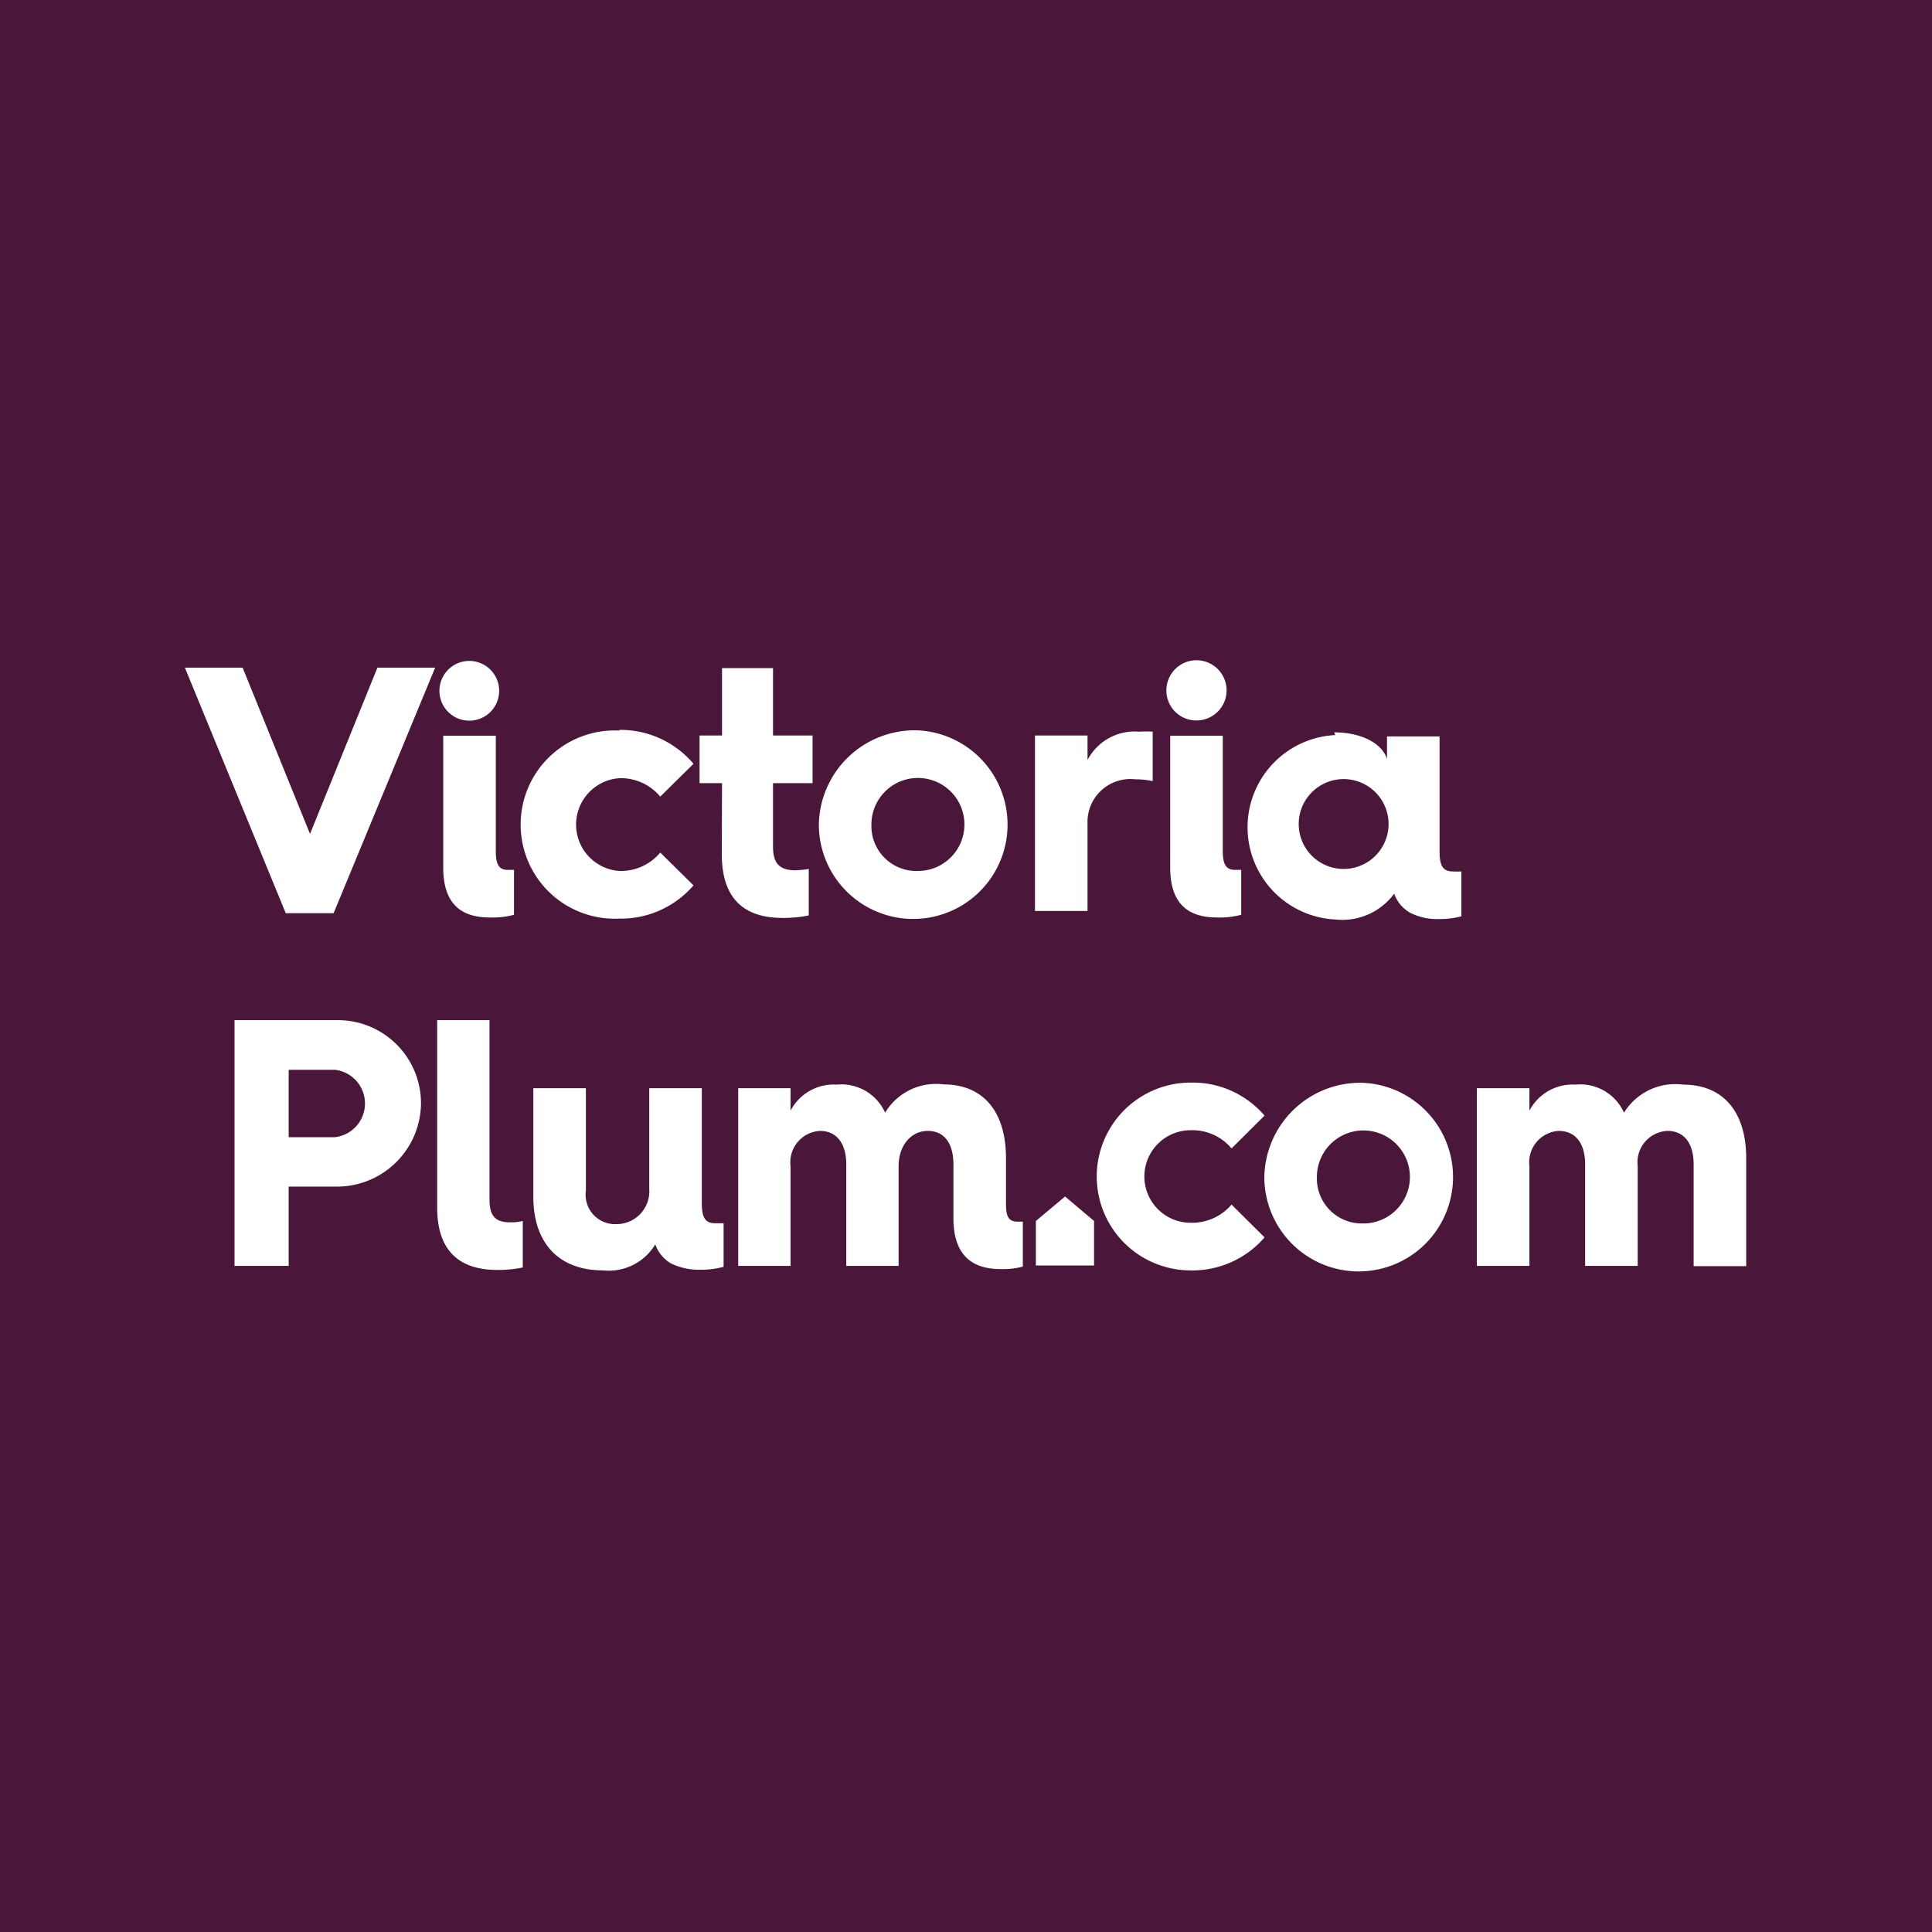
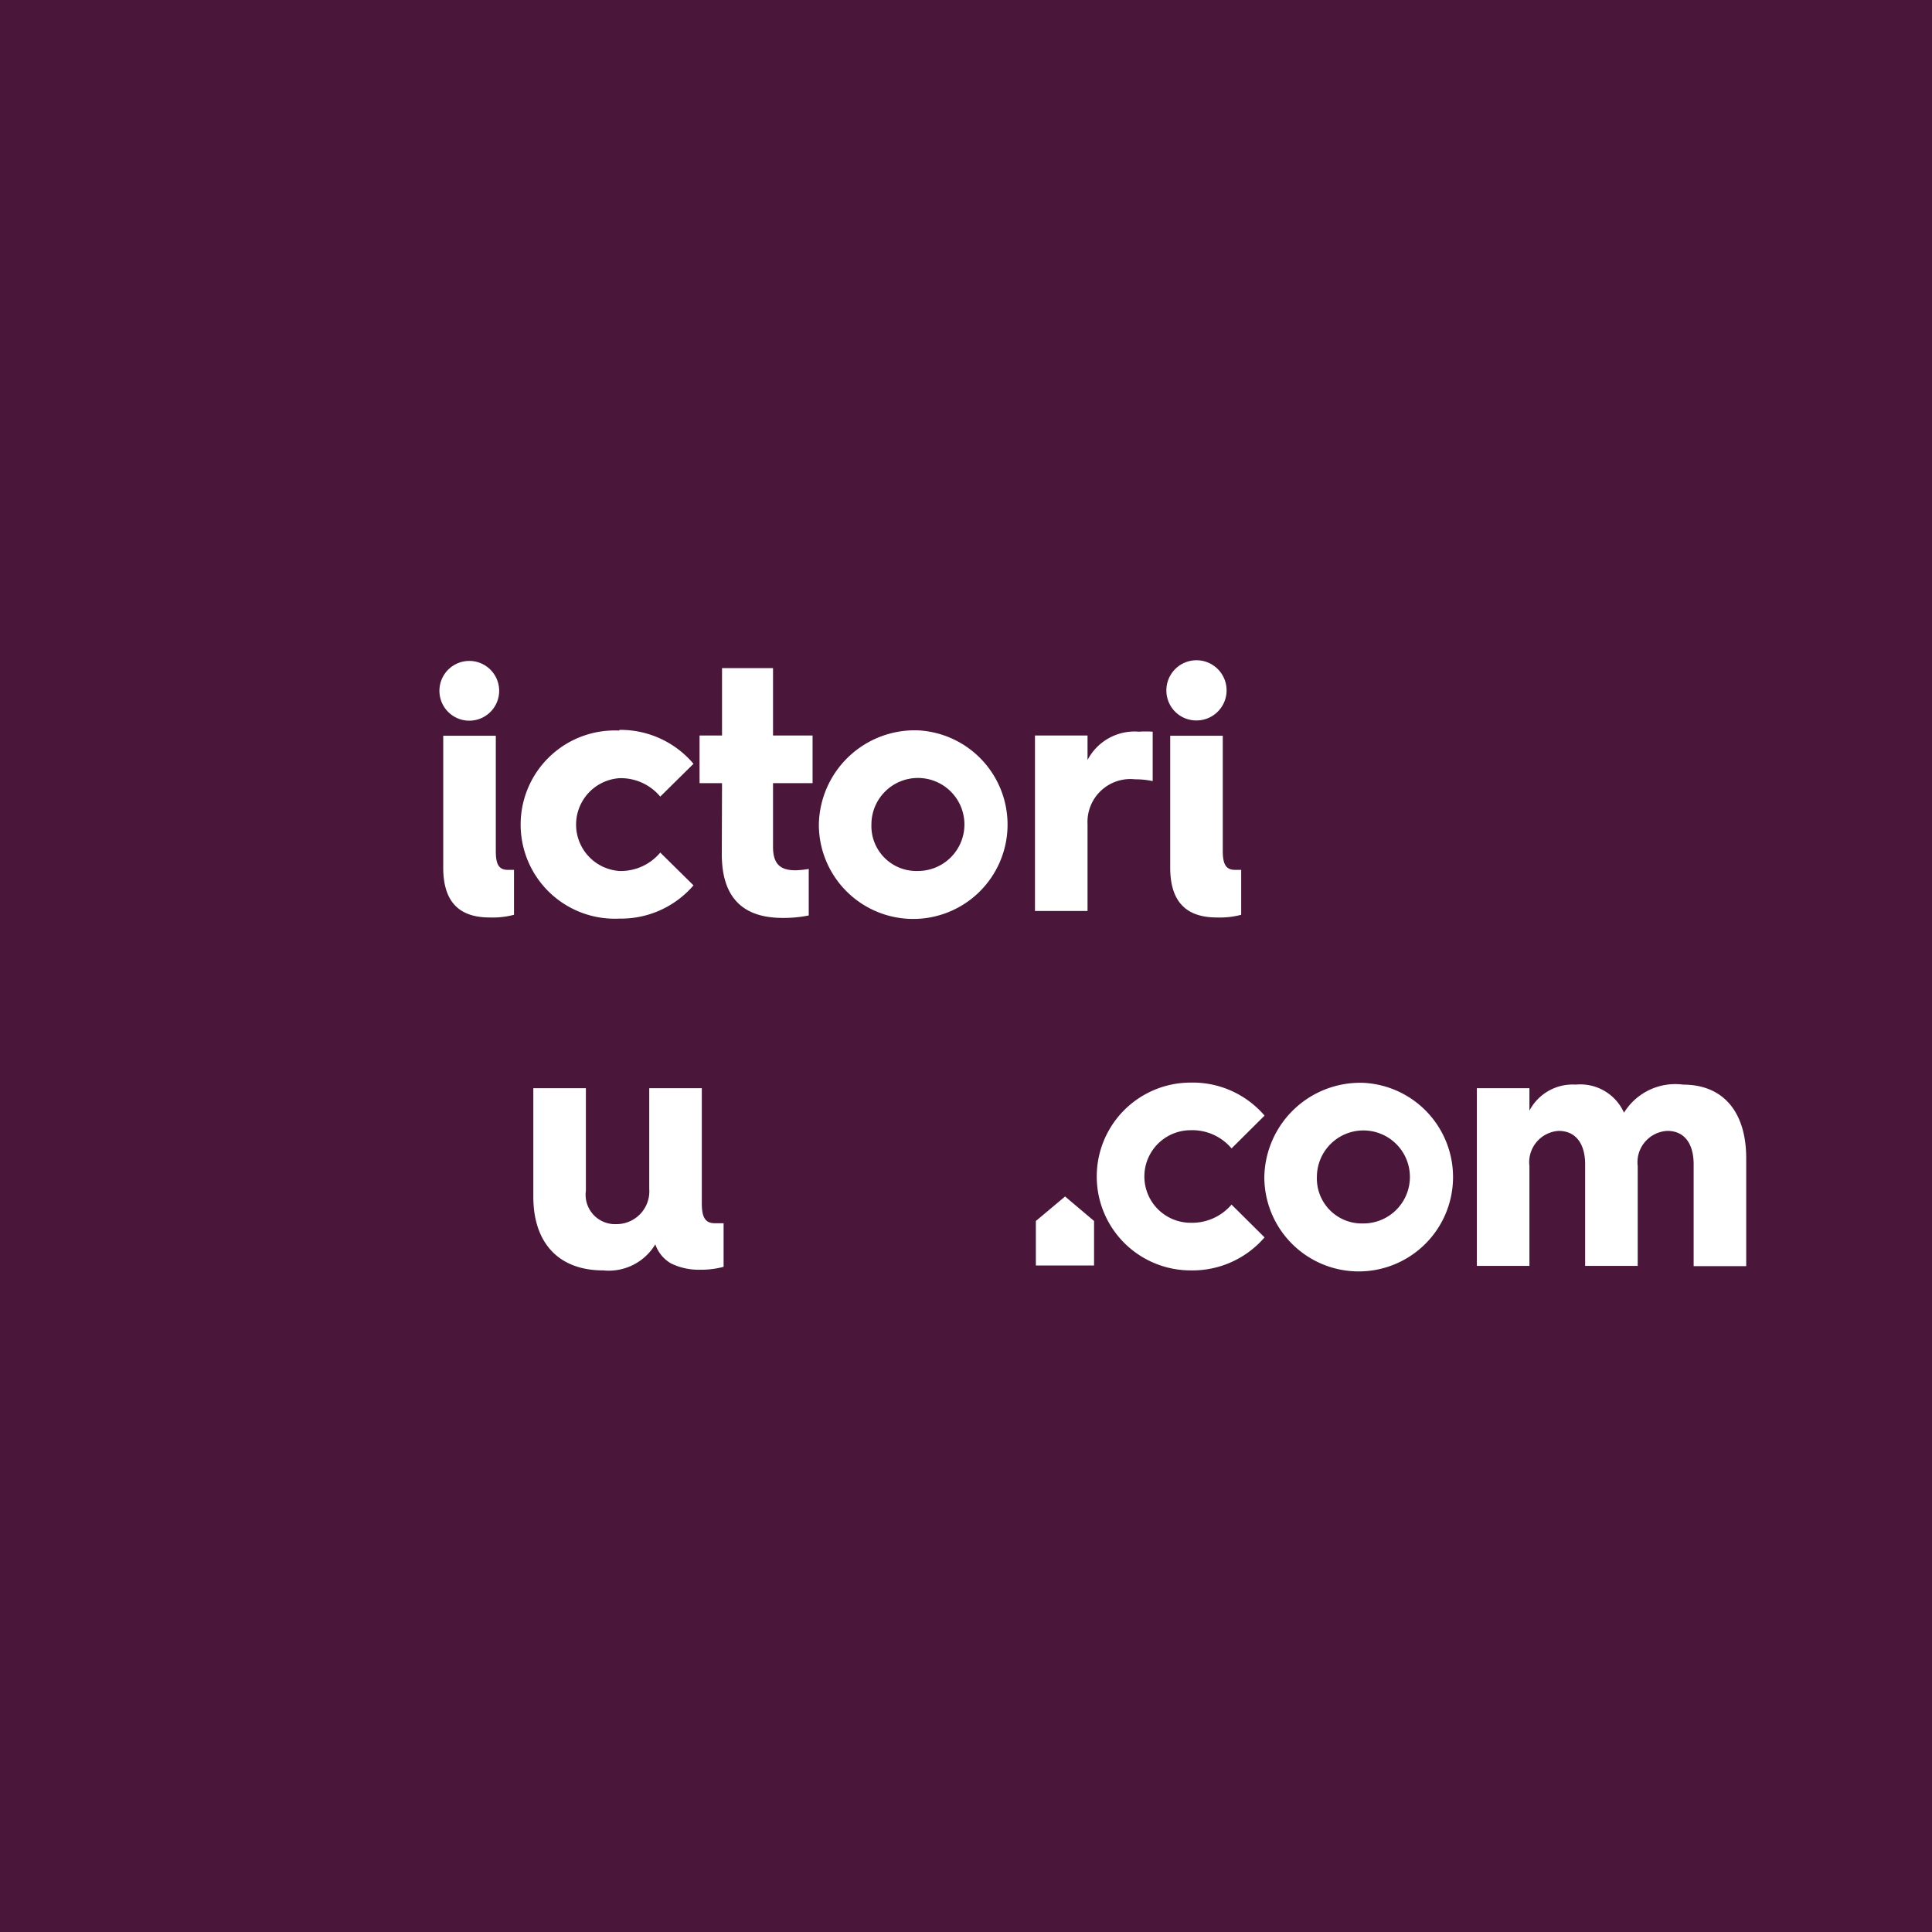
<svg xmlns="http://www.w3.org/2000/svg" viewBox="0 0 86 86">
  <rect width="86" height="86" fill="#4a1639" />
-   <path d="M8.23,29.72H10.8l3,7.4,3-7.4h2.57L14.85,40.65H12.72Z" fill="#fff" />
  <path d="M19.56,30.75a1.33,1.33,0,0,1,2.66,0,1.33,1.33,0,0,1-2.66,0Zm.17,2h2.34v5.13c0,.57.12.84.53.84l.28,0v2a3.69,3.69,0,0,1-1.08.12c-1.26,0-2.07-.59-2.07-2.22Z" fill="#fff" />
  <path d="M27.57,32.49A4.25,4.25,0,0,1,30.87,34l-1.48,1.46a2.28,2.28,0,0,0-1.82-.82,2.07,2.07,0,0,0,0,4.13,2.28,2.28,0,0,0,1.82-.82l1.48,1.46a4.25,4.25,0,0,1-3.3,1.48,4.19,4.19,0,1,1,0-8.37Z" fill="#fff" />
  <path d="M32.14,34.86h-1V32.74h1v-3h2.27v3h1.76v2.12H34.41v2.83c0,.77.32,1.05,1,1.05a4.37,4.37,0,0,0,.59-.06v2.07a5.62,5.62,0,0,1-1.14.11c-1.16,0-2.73-.35-2.73-2.83Z" fill="#fff" />
  <path d="M40.85,32.51a4.2,4.2,0,1,1-4.4,4.19A4.27,4.27,0,0,1,40.85,32.51Zm0,6.26a2.07,2.07,0,1,0-2.06-2.07A2,2,0,0,0,40.85,38.77Z" fill="#fff" />
  <path d="M46.07,32.74h2.34v1.09a2.36,2.36,0,0,1,2.29-1.26,4.53,4.53,0,0,1,.61,0v2.2a3.6,3.6,0,0,0-.78-.08,1.91,1.91,0,0,0-2.12,2v3.86H46.07Z" fill="#fff" />
  <path d="M51.92,30.75a1.34,1.34,0,1,1,1.34,1.32A1.33,1.33,0,0,1,51.92,30.75Zm.17,2h2.34v5.13c0,.57.13.84.54.84l.28,0v2a3.69,3.69,0,0,1-1.08.12c-1.26,0-2.08-.59-2.08-2.22Z" fill="#fff" />
-   <path d="M59.39,32.6c1.21,0,2.13.49,2.35,1.18v-1h2.34v5.13c0,.65.17.88.58.88a2.56,2.56,0,0,0,.39,0v2a3.84,3.84,0,0,1-1,.12,2.63,2.63,0,0,1-1.28-.28,1.58,1.58,0,0,1-.71-.85,2.87,2.87,0,0,1-2.62,1.15,4.11,4.11,0,0,1,0-8.21Zm.42,6.08a2,2,0,1,0,0-4,2,2,0,1,0,0,4Z" fill="#fff" />
-   <path d="M10.44,45.41h4.61a3.7,3.7,0,0,1,3.69,3.7,3.74,3.74,0,0,1-3.69,3.71h-2.2v3.53H10.44Zm4.47,5.21a1.51,1.51,0,0,0,0-3H12.85v3Z" fill="#fff" />
-   <path d="M19.46,45.41h2.33v8c0,.72.27,1,.91,1a2.17,2.17,0,0,0,.57-.06v2.07a5.3,5.3,0,0,1-1.11.11c-1.12,0-2.7-.34-2.7-2.78Z" fill="#fff" />
  <path d="M23.74,48.44h2.34V53a1.31,1.31,0,0,0,1.36,1.49,1.46,1.46,0,0,0,1.46-1.57V48.44h2.34v5.13c0,.64.17.88.58.88l.39,0v1.94a3.8,3.8,0,0,1-1.05.13,2.81,2.81,0,0,1-1.29-.28,1.57,1.57,0,0,1-.7-.85,2.42,2.42,0,0,1-2.32,1.16c-2,0-3.11-1.24-3.11-3.28Z" fill="#fff" />
-   <path d="M32.86,48.44h2.33v1a2.17,2.17,0,0,1,2.06-1.16,2.13,2.13,0,0,1,2.15,1.25A2.64,2.64,0,0,1,42,48.27c1.79,0,2.78,1.24,2.78,3.28v2c0,.58.09.83.52.83l.23,0v2a3.4,3.4,0,0,1-1,.11c-1.24,0-2.09-.6-2.09-2.26V51.83c0-.91-.39-1.49-1.14-1.49S40,51,40,51.91v4.44H37.67V51.83c0-.91-.41-1.49-1.17-1.49a1.4,1.4,0,0,0-1.31,1.57v4.44H32.86Z" fill="#fff" />
  <path d="M53,48.19a4.21,4.21,0,0,1,3.29,1.47l-1.47,1.46A2.28,2.28,0,0,0,53,50.31a2.06,2.06,0,0,0,0,4.12,2.31,2.31,0,0,0,1.82-.81l1.47,1.46A4.24,4.24,0,0,1,53,56.55a4.18,4.18,0,1,1,0-8.36Z" fill="#fff" />
  <path d="M60.68,48.2a4.2,4.2,0,1,1-4.4,4.19A4.27,4.27,0,0,1,60.68,48.2Zm0,6.26a2.07,2.07,0,1,0-2.06-2.07A2,2,0,0,0,60.68,54.46Z" fill="#fff" />
  <path d="M65.74,48.44h2.34v1a2.17,2.17,0,0,1,2.06-1.16,2.13,2.13,0,0,1,2.15,1.25,2.68,2.68,0,0,1,2.63-1.25c1.81,0,2.81,1.24,2.81,3.28v4.8H75.39V51.83c0-.91-.4-1.49-1.17-1.49a1.4,1.4,0,0,0-1.32,1.57v4.44H70.56V51.83c0-.91-.41-1.49-1.18-1.49a1.4,1.4,0,0,0-1.3,1.57v4.44H65.74Z" fill="#fff" />
  <polygon points="48.7 54.35 47.41 53.26 46.11 54.35 46.11 56.33 48.7 56.33 48.7 54.35" fill="#fff" />
</svg>